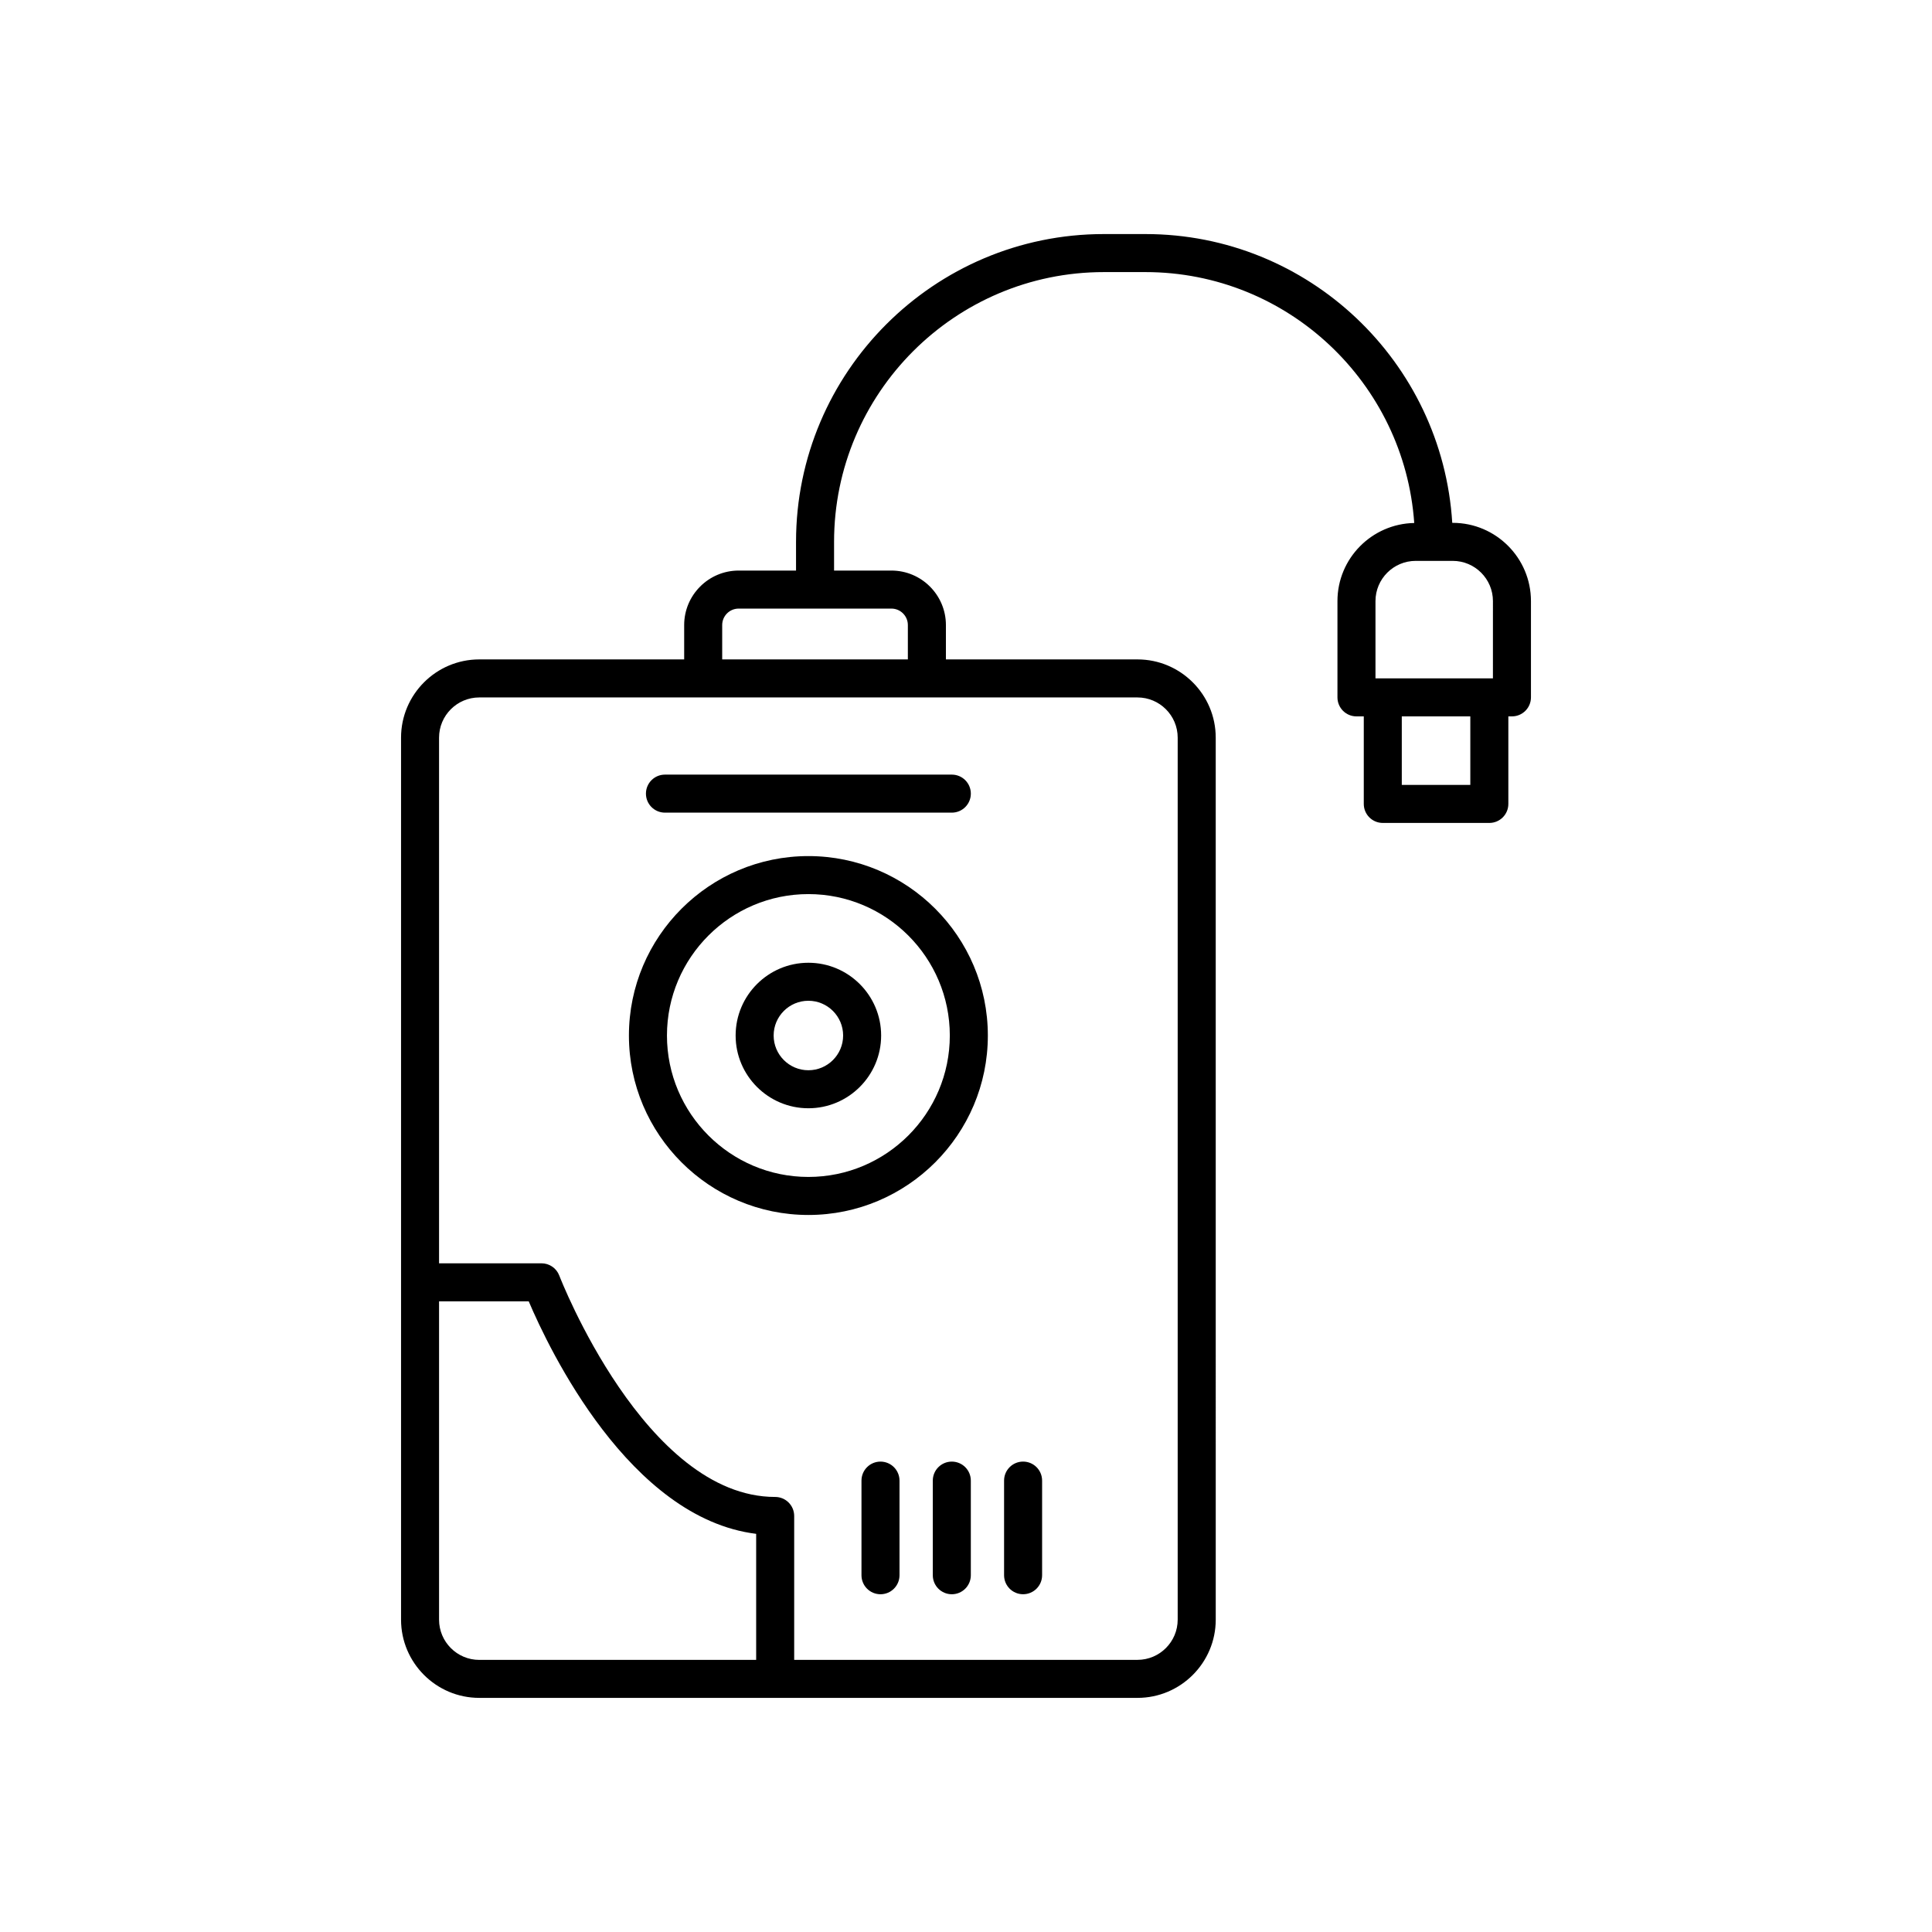
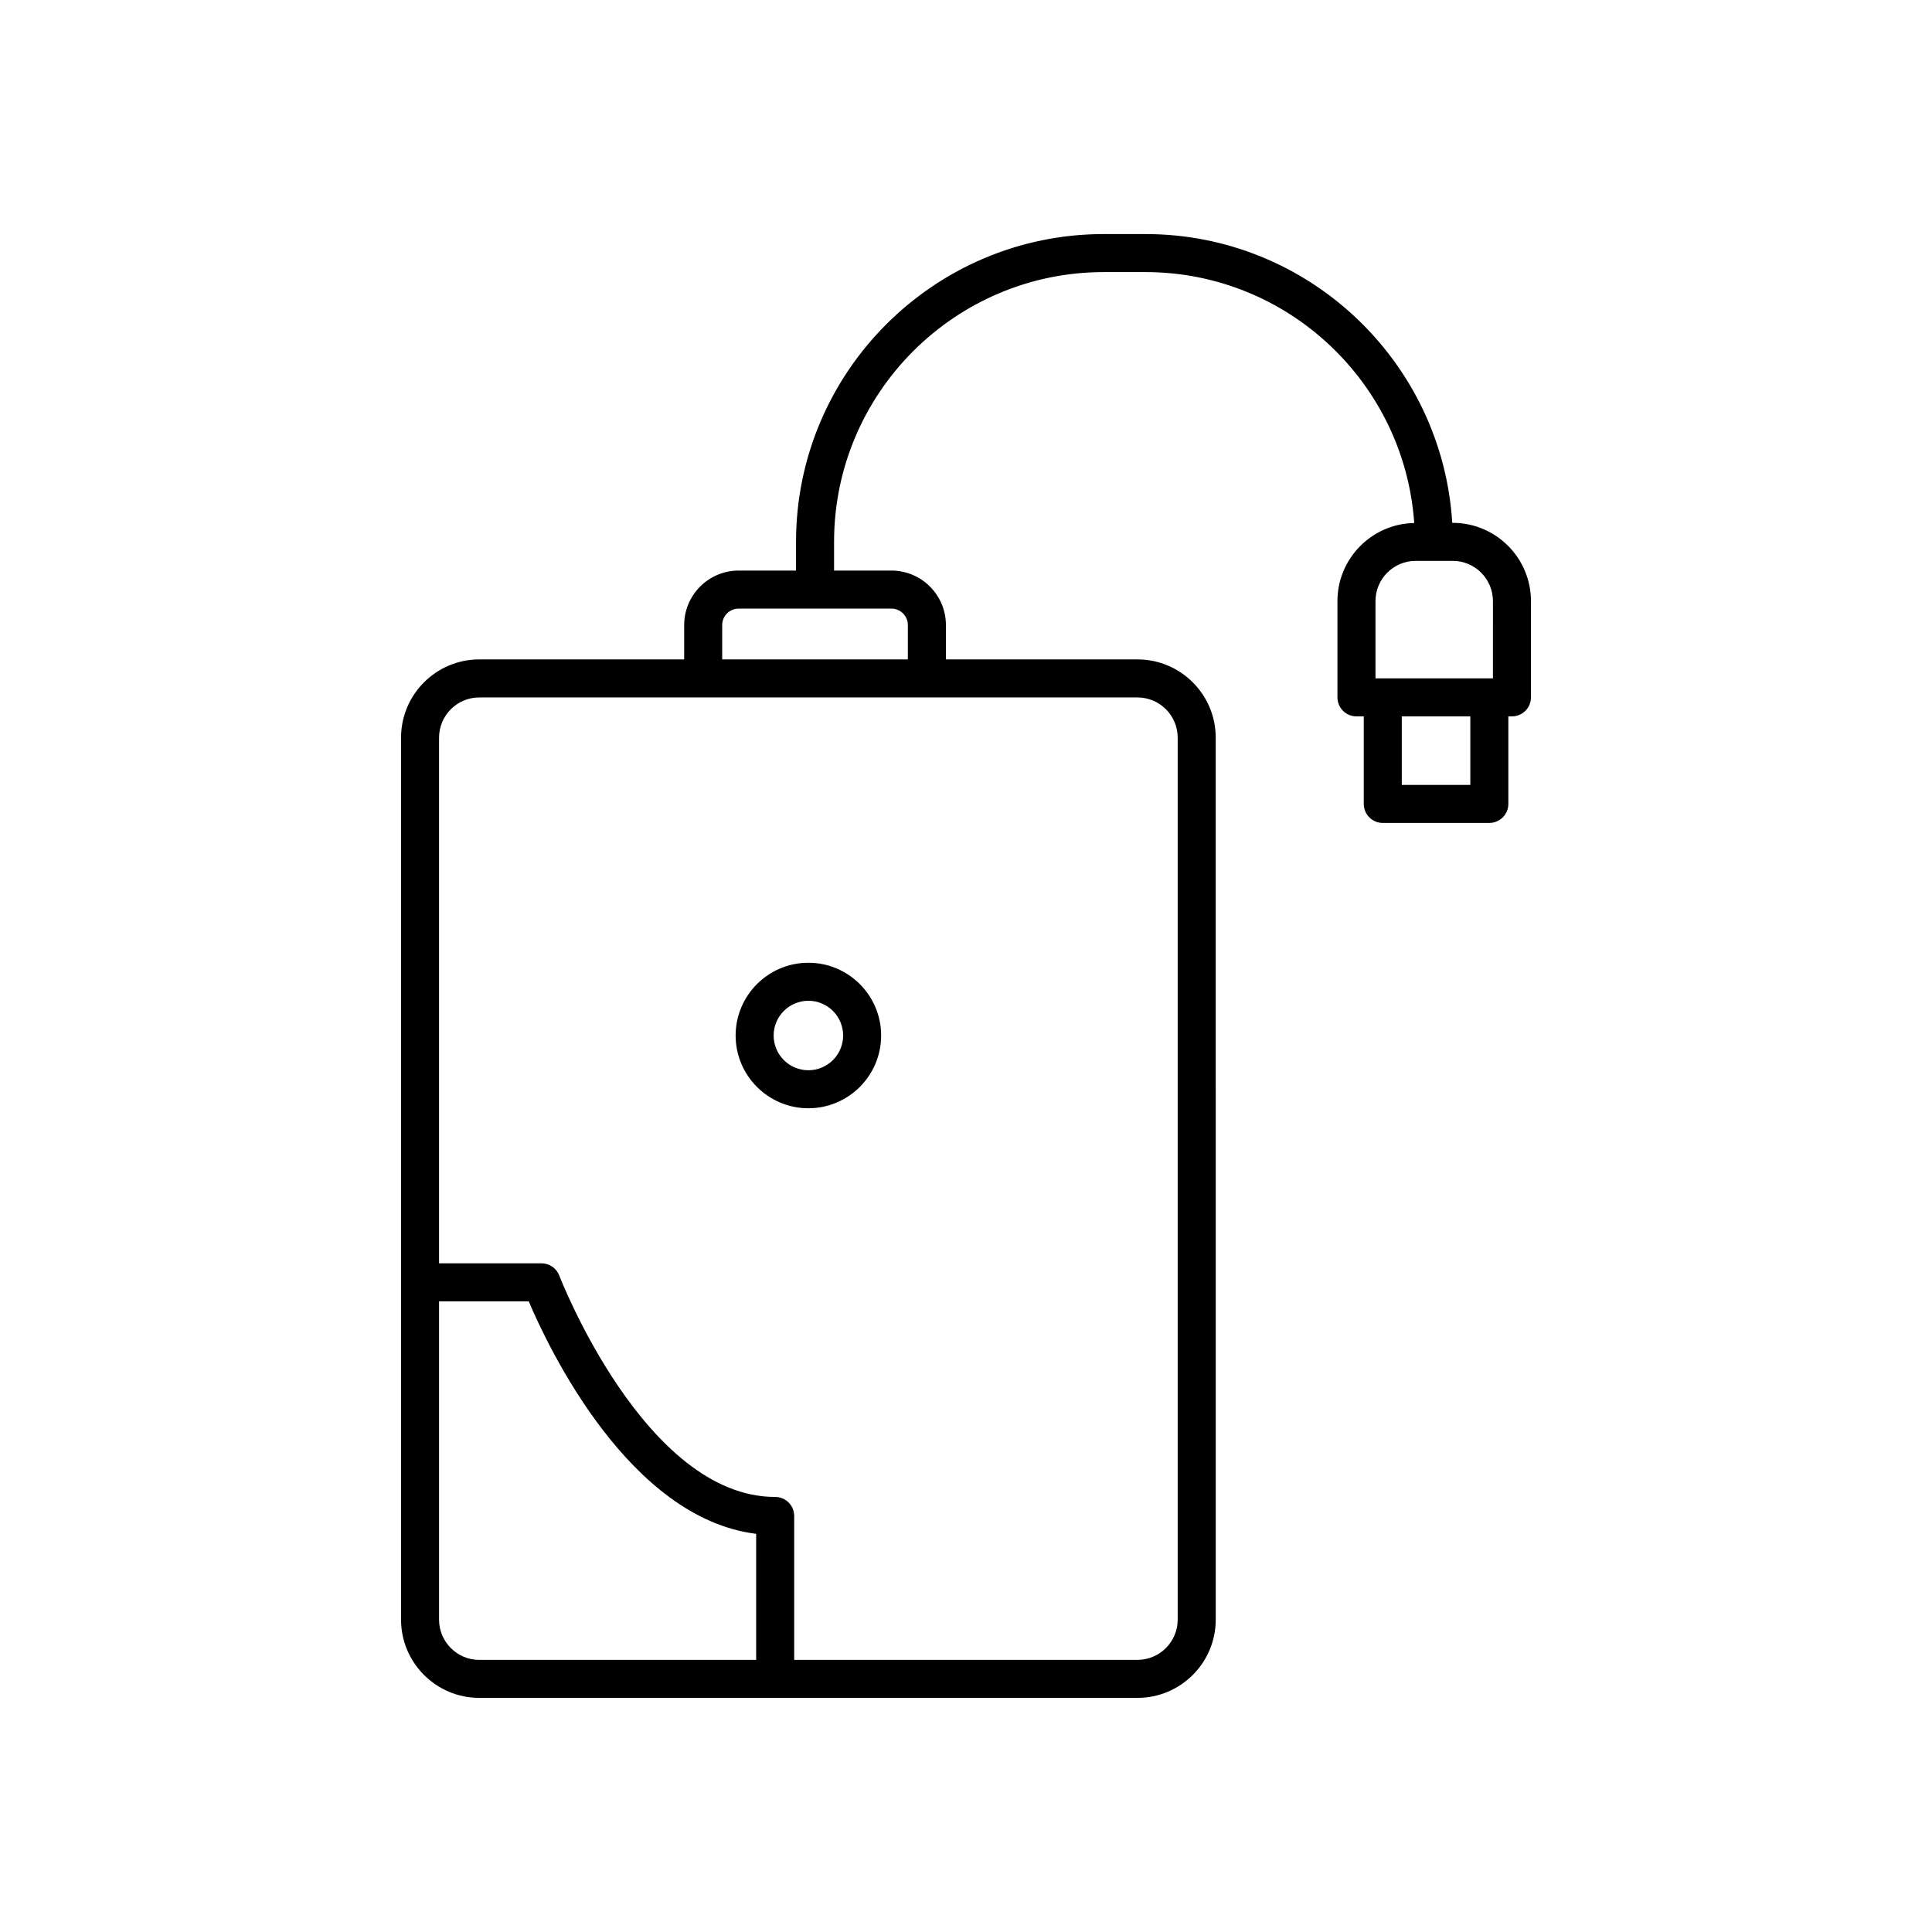
<svg xmlns="http://www.w3.org/2000/svg" fill="#000000" width="800px" height="800px" version="1.1" viewBox="144 144 512 512">
  <g>
    <path d="m528.99 282.56h-0.129c-2.625-42.629-38.035-76.531-81.312-76.531h-11.023c-44.98 0-81.57 36.59-81.57 81.57v7.606h-15.203c-7.961 0-14.441 6.481-14.441 14.441v9.105h-54.297c-11.434 0-20.734 9.305-20.734 20.738v233.73c0 11.434 9.297 20.738 20.734 20.738h174.43c11.434 0 20.738-9.305 20.738-20.738l-0.004-233.73c0-11.434-9.305-20.738-20.738-20.738h-50.766v-9.105c0-7.961-6.481-14.441-14.441-14.441h-15.199v-7.606c0-39.422 32.074-71.492 71.492-71.492h11.02c37.73 0 68.652 29.406 71.238 66.492-11.254 0.211-20.348 9.398-20.348 20.699v25.512c0 2.785 2.254 5.039 5.039 5.039h1.938v23.199c0 2.785 2.254 5.039 5.039 5.039h28.234c2.785 0 5.039-2.254 5.039-5.039v-23.199h0.953c2.785 0 5.039-2.254 5.039-5.039v-25.512c0.004-11.434-9.293-20.738-20.727-20.738zm-184.6 301.33h-73.379c-5.875 0-10.656-4.781-10.656-10.66v-84.355h23.766c5.391 12.688 26.695 57.441 60.27 61.609zm101.05-255.06c5.879 0 10.66 4.781 10.66 10.66v233.73c0 5.879-4.781 10.66-10.66 10.66l-90.973 0.004v-38.137c0-2.785-2.254-5.039-5.039-5.039-34.434 0-56.992-58.086-57.215-58.676-0.742-1.949-2.617-3.242-4.707-3.242h-27.152v-139.3c0-5.879 4.781-10.66 10.656-10.66zm-65.211-23.547c2.406 0 4.363 1.957 4.363 4.363v9.105h-49.203v-9.105c0-2.406 1.957-4.363 4.363-4.363zm153.42 46.723h-18.16v-18.16h18.16zm5.992-28.234h-31.125v-20.473c0-5.879 4.781-10.66 10.656-10.66h9.816c5.875 0 10.656 4.781 10.656 10.66z" />
-     <path d="m358.23 370.87c-26.223 0-47.559 21.332-47.559 47.559 0 26.219 21.332 47.551 47.559 47.551 26.223 0 47.559-21.332 47.559-47.551 0-26.227-21.332-47.559-47.559-47.559zm0 85.031c-20.668 0-37.48-16.812-37.48-37.477 0-20.668 16.812-37.48 37.48-37.48 20.668 0 37.48 16.812 37.48 37.48s-16.809 37.477-37.48 37.477z" />
    <path d="m358.23 399.14c-10.633 0-19.281 8.648-19.281 19.281s8.648 19.281 19.281 19.281c10.633 0 19.281-8.648 19.281-19.281 0-10.629-8.648-19.281-19.281-19.281zm0 28.488c-5.078 0-9.207-4.129-9.207-9.207s4.129-9.207 9.207-9.207c5.078 0 9.207 4.129 9.207 9.207s-4.129 9.207-9.207 9.207z" />
-     <path d="m315.18 354.32c0 2.785 2.254 5.039 5.039 5.039h76.023c2.785 0 5.039-2.254 5.039-5.039 0-2.785-2.254-5.039-5.039-5.039h-76.023c-2.785 0-5.039 2.254-5.039 5.039z" />
-     <path d="m377.34 531.34c-2.785 0-5.039 2.254-5.039 5.039v25.074c0 2.785 2.254 5.039 5.039 5.039s5.039-2.254 5.039-5.039v-25.074c-0.004-2.785-2.258-5.039-5.039-5.039z" />
-     <path d="m396.24 531.34c-2.785 0-5.039 2.254-5.039 5.039v25.074c0 2.785 2.254 5.039 5.039 5.039 2.785 0 5.039-2.254 5.039-5.039v-25.074c0-2.785-2.254-5.039-5.039-5.039z" />
-     <path d="m415.13 566.49c2.785 0 5.039-2.254 5.039-5.039v-25.074c0-2.785-2.254-5.039-5.039-5.039-2.785 0-5.039 2.254-5.039 5.039v25.074c0 2.785 2.254 5.039 5.039 5.039z" />
  </g>
</svg>